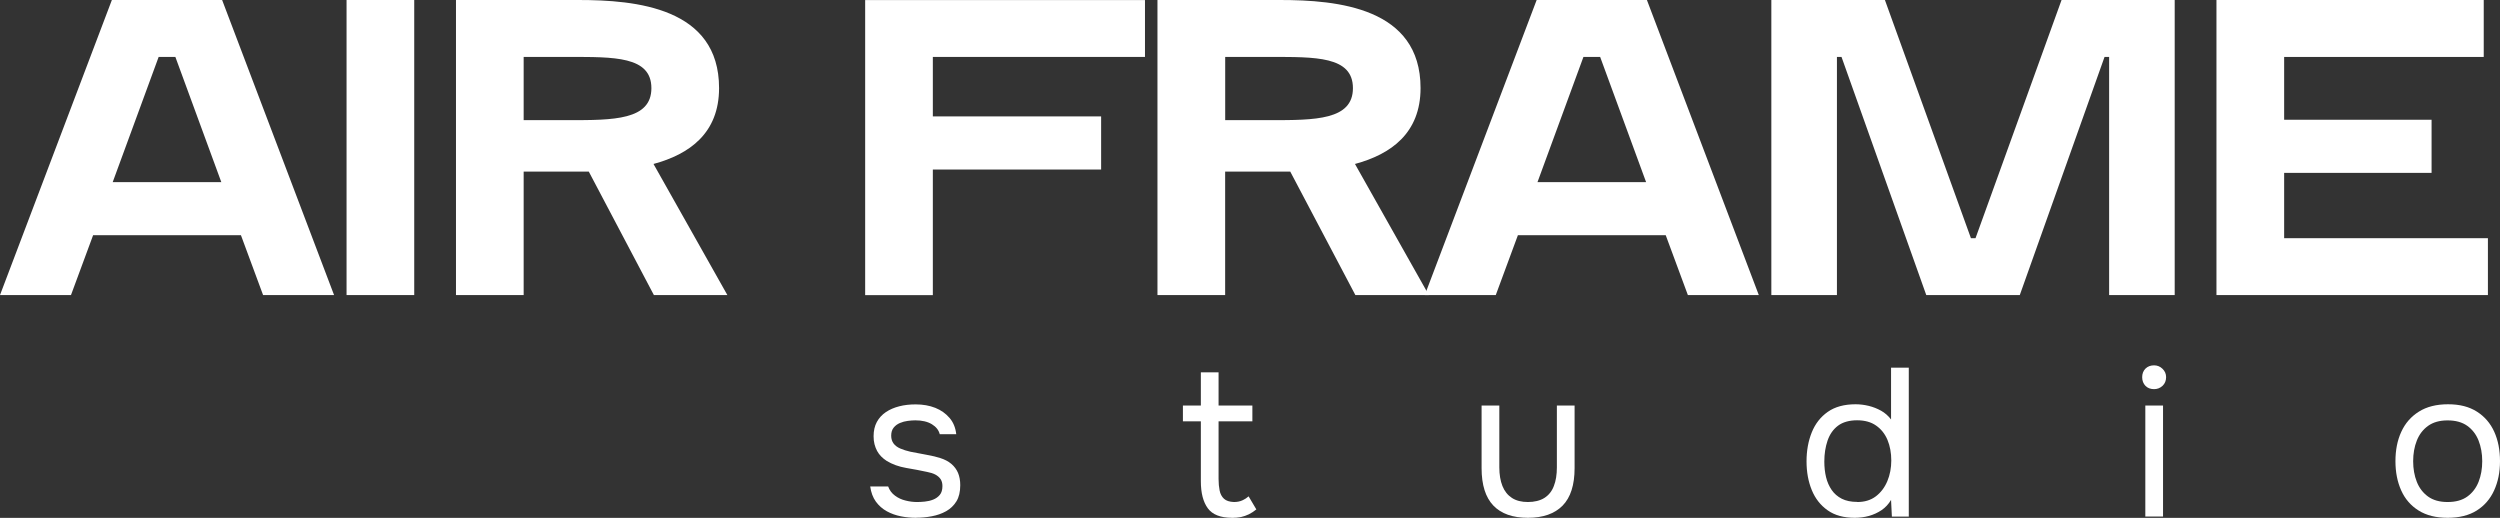
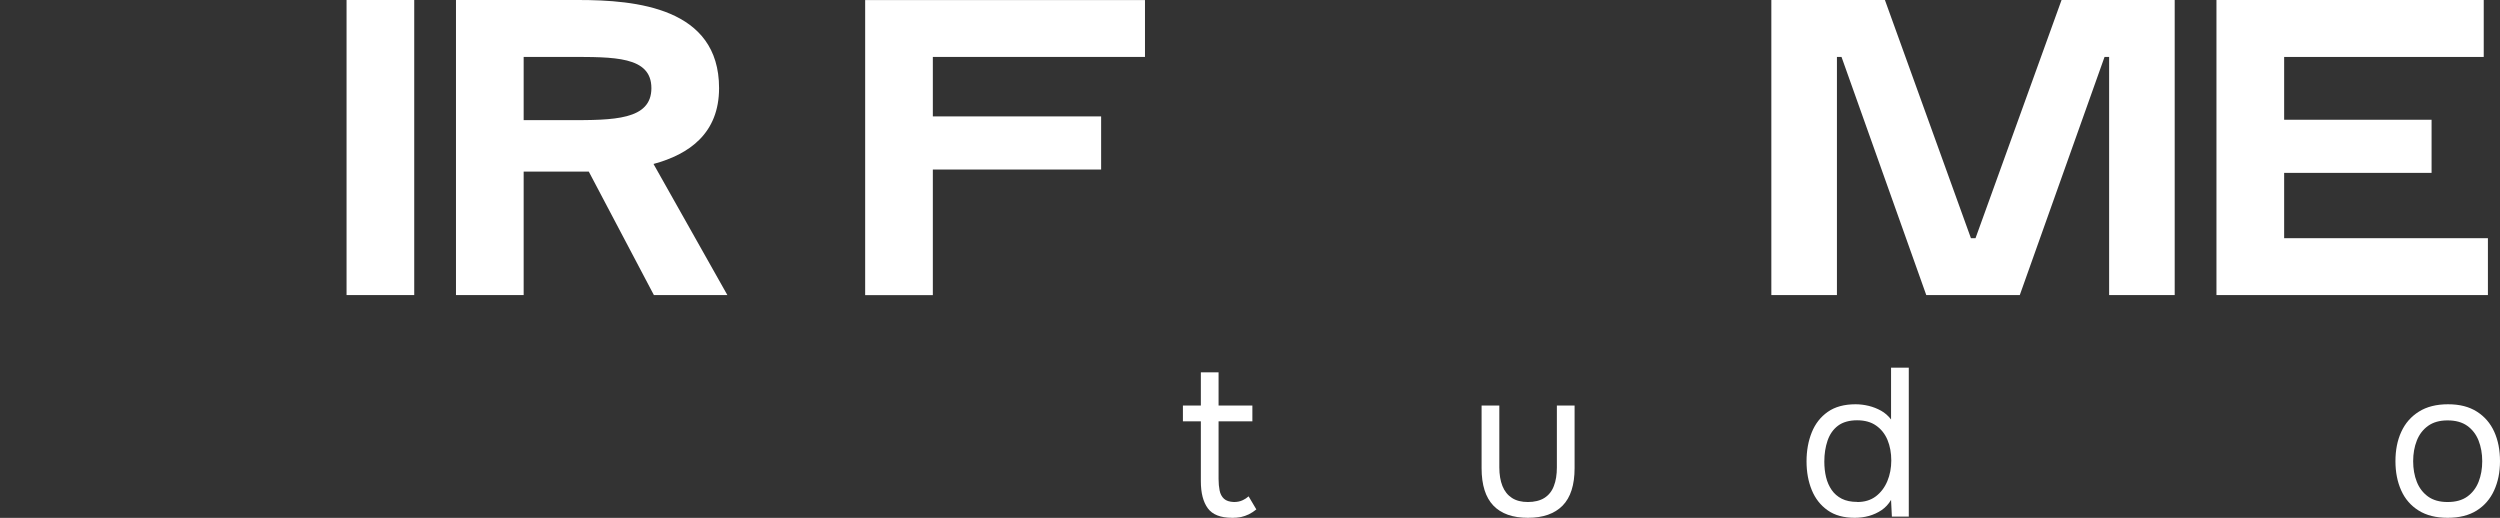
<svg xmlns="http://www.w3.org/2000/svg" width="140" height="29" viewBox="0 0 140 29" fill="none">
  <rect x="0" y="0" width="140" height="29" fill="#333333" stroke="none" />
-   <path d="M18.708 16.524H14.733L13.493 13.172H5.214L3.975 16.524H0L6.265 0H12.439L18.708 16.524ZM12.394 10.2L9.821 3.189H8.884L6.311 10.2H12.39H12.394Z" fill="white" />
  <path d="M23.197 1.90735e-06V16.524H19.407V1.90735e-06H23.197Z" fill="white" />
  <path d="M25.535 1.90735e-06H32.386C35.613 1.90735e-06 40.268 0.424 40.268 4.932C40.268 7.458 38.609 8.64 36.596 9.182L40.733 16.524H36.618L32.972 9.609H29.325V16.524H25.535V1.90735e-06ZM31.849 6.729C34.351 6.729 36.478 6.729 36.478 4.936C36.478 3.143 34.374 3.189 31.849 3.189H29.325V6.729H31.849Z" fill="white" />
  <path d="M64.119 1.90735e-06V3.189H52.239V6.519H61.663V9.494H52.239V16.528H48.449V0.003H64.115L64.119 1.90735e-06Z" fill="white" />
-   <path d="M64.821 1.90735e-06H71.672C74.899 1.90735e-06 79.551 0.424 79.551 4.932C79.551 7.458 77.892 8.64 75.878 9.182L80.016 16.524H75.901L72.254 9.609H68.608V16.524H64.818V1.90735e-06H64.821ZM71.135 6.729C73.637 6.729 75.764 6.729 75.764 4.936C75.764 3.143 73.659 3.189 71.135 3.189H68.611V6.729H71.135Z" fill="white" />
-   <path d="M98.496 16.524H94.521L93.281 13.172H85.002L83.763 16.524H79.788L86.053 1.90735e-06H92.227L98.493 16.524H98.496ZM92.182 10.2L89.609 3.189H88.672L86.099 10.2H92.178H92.182Z" fill="white" />
  <path d="M103.125 3.189H102.868V16.524H99.195V1.90735e-06H105.555L110.372 13.339H110.629L115.447 1.90735e-06H121.783V16.524H118.111V3.189H117.854L113.108 16.524H107.871L103.125 3.189Z" fill="white" />
  <path d="M139.089 1.90735e-06V3.189H127.912V6.706H136.168V9.681H127.912V13.339H139.323V16.524H124.122V1.90735e-06H139.089Z" fill="white" />
-   <path d="M51.302 28.997C51.022 28.997 50.739 28.971 50.456 28.915C50.173 28.859 49.907 28.767 49.663 28.632C49.419 28.498 49.214 28.317 49.048 28.09C48.885 27.864 48.778 27.578 48.732 27.243H49.737C49.816 27.457 49.942 27.627 50.118 27.755C50.294 27.887 50.492 27.979 50.713 28.031C50.934 28.087 51.146 28.113 51.351 28.113C51.474 28.113 51.621 28.107 51.784 28.09C51.946 28.074 52.106 28.038 52.255 27.979C52.405 27.92 52.532 27.831 52.629 27.713C52.727 27.595 52.776 27.43 52.776 27.217C52.776 27.059 52.74 26.931 52.672 26.829C52.603 26.728 52.502 26.642 52.379 26.576C52.255 26.511 52.102 26.462 51.923 26.429C51.556 26.35 51.166 26.274 50.749 26.205C50.333 26.133 49.965 26.002 49.646 25.805C49.536 25.733 49.438 25.654 49.347 25.562C49.256 25.47 49.181 25.368 49.119 25.256C49.058 25.141 49.009 25.017 48.973 24.879C48.937 24.741 48.921 24.59 48.921 24.426C48.921 24.12 48.983 23.854 49.103 23.631C49.224 23.408 49.393 23.224 49.611 23.076C49.828 22.931 50.079 22.823 50.365 22.751C50.648 22.678 50.954 22.646 51.283 22.646C51.686 22.646 52.05 22.711 52.376 22.839C52.698 22.968 52.964 23.158 53.176 23.404C53.387 23.651 53.511 23.956 53.55 24.317H52.626C52.571 24.091 52.424 23.903 52.184 23.756C51.943 23.611 51.634 23.539 51.26 23.539C51.136 23.539 50.996 23.549 50.84 23.569C50.684 23.588 50.538 23.628 50.398 23.687C50.258 23.746 50.141 23.831 50.047 23.946C49.952 24.061 49.907 24.212 49.907 24.399C49.907 24.573 49.952 24.718 50.04 24.836C50.128 24.954 50.255 25.049 50.421 25.119C50.583 25.191 50.772 25.247 50.98 25.296C51.253 25.352 51.553 25.407 51.881 25.467C52.21 25.526 52.467 25.588 52.652 25.65C52.903 25.729 53.111 25.838 53.277 25.979C53.443 26.12 53.569 26.291 53.651 26.485C53.732 26.682 53.774 26.908 53.774 27.168C53.774 27.539 53.703 27.841 53.56 28.074C53.416 28.31 53.221 28.494 52.981 28.629C52.74 28.764 52.473 28.855 52.18 28.911C51.888 28.967 51.598 28.993 51.309 28.993L51.302 28.997Z" fill="white" />
  <path d="M68.998 28.997C68.351 28.997 67.899 28.819 67.638 28.465C67.378 28.11 67.248 27.608 67.248 26.954V23.595H66.243V22.711H67.248V20.849H68.24V22.711H70.133V23.595H68.24V26.826C68.24 27.062 68.26 27.276 68.299 27.47C68.338 27.663 68.419 27.814 68.543 27.93C68.666 28.044 68.855 28.104 69.102 28.113C69.281 28.113 69.441 28.081 69.577 28.018C69.714 27.956 69.828 27.88 69.922 27.795L70.355 28.527C70.221 28.636 70.085 28.727 69.938 28.8C69.795 28.869 69.645 28.921 69.496 28.954C69.343 28.984 69.177 29 68.998 29V28.997Z" fill="white" />
  <path d="M85.562 28.997C84.713 28.997 84.069 28.77 83.63 28.314C83.191 27.857 82.969 27.158 82.969 26.215V22.711H83.962V26.166C83.962 26.573 84.02 26.925 84.137 27.217C84.254 27.509 84.43 27.729 84.668 27.884C84.905 28.038 85.204 28.113 85.562 28.113C85.92 28.113 86.242 28.038 86.486 27.884C86.73 27.729 86.906 27.509 87.016 27.217C87.13 26.928 87.185 26.576 87.185 26.166V22.711H88.177V26.215C88.177 27.158 87.953 27.857 87.507 28.314C87.058 28.77 86.411 28.997 85.562 28.997Z" fill="white" />
  <path d="M103.866 28.997C103.252 28.997 102.744 28.859 102.347 28.576C101.95 28.297 101.654 27.92 101.459 27.443C101.264 26.967 101.166 26.432 101.166 25.834C101.166 25.237 101.264 24.698 101.459 24.212C101.654 23.729 101.954 23.345 102.357 23.063C102.76 22.78 103.281 22.639 103.912 22.639C104.153 22.639 104.397 22.669 104.644 22.728C104.888 22.787 105.122 22.879 105.34 23C105.558 23.122 105.743 23.286 105.899 23.49V20.59H106.892V28.928H105.945L105.899 27.995C105.76 28.232 105.581 28.422 105.369 28.567C105.154 28.711 104.92 28.819 104.663 28.892C104.406 28.961 104.143 28.997 103.87 28.997H103.866ZM104.006 28.113C104.419 28.113 104.764 28.008 105.047 27.795C105.327 27.581 105.542 27.299 105.691 26.944C105.838 26.59 105.912 26.205 105.912 25.788C105.912 25.371 105.841 24.971 105.698 24.632C105.555 24.294 105.343 24.028 105.06 23.831C104.78 23.634 104.426 23.536 103.996 23.536C103.567 23.536 103.196 23.637 102.926 23.841C102.656 24.045 102.464 24.324 102.344 24.672C102.224 25.023 102.162 25.414 102.162 25.844C102.162 26.16 102.194 26.452 102.259 26.721C102.324 26.99 102.432 27.233 102.575 27.44C102.718 27.647 102.907 27.811 103.141 27.93C103.375 28.048 103.661 28.107 104.006 28.107V28.113Z" fill="white" />
-   <path d="M120.629 21.792C120.427 21.792 120.264 21.73 120.144 21.605C120.024 21.48 119.962 21.319 119.962 21.122C119.962 20.925 120.024 20.767 120.147 20.642C120.271 20.521 120.43 20.459 120.626 20.459C120.804 20.459 120.964 20.521 121.097 20.649C121.231 20.777 121.302 20.931 121.302 21.122C121.302 21.312 121.237 21.48 121.104 21.605C120.97 21.73 120.811 21.792 120.626 21.792H120.629ZM120.138 28.924V22.711H121.13V28.924H120.138Z" fill="white" />
  <path d="M137.066 28.997C136.418 28.997 135.878 28.862 135.443 28.59C135.007 28.317 134.681 27.943 134.467 27.463C134.252 26.984 134.145 26.439 134.145 25.825C134.145 25.21 134.252 24.655 134.473 24.179C134.691 23.703 135.016 23.329 135.456 23.053C135.891 22.777 136.438 22.639 137.092 22.639C137.746 22.639 138.276 22.777 138.709 23.053C139.141 23.329 139.463 23.703 139.678 24.179C139.893 24.655 140 25.204 140 25.825C140 26.445 139.889 26.984 139.671 27.463C139.453 27.943 139.128 28.317 138.696 28.59C138.263 28.862 137.72 28.997 137.066 28.997ZM137.066 28.113C137.518 28.113 137.886 28.012 138.169 27.808C138.452 27.604 138.663 27.328 138.8 26.984C138.936 26.639 139.005 26.251 139.005 25.828C139.005 25.404 138.936 25.02 138.8 24.672C138.663 24.327 138.452 24.051 138.169 23.848C137.886 23.644 137.515 23.542 137.066 23.542C136.617 23.542 136.259 23.644 135.973 23.848C135.69 24.051 135.478 24.327 135.342 24.672C135.205 25.017 135.137 25.404 135.137 25.828C135.137 26.251 135.205 26.639 135.342 26.984C135.478 27.328 135.69 27.604 135.973 27.808C136.256 28.012 136.62 28.113 137.066 28.113Z" fill="white" />
</svg>